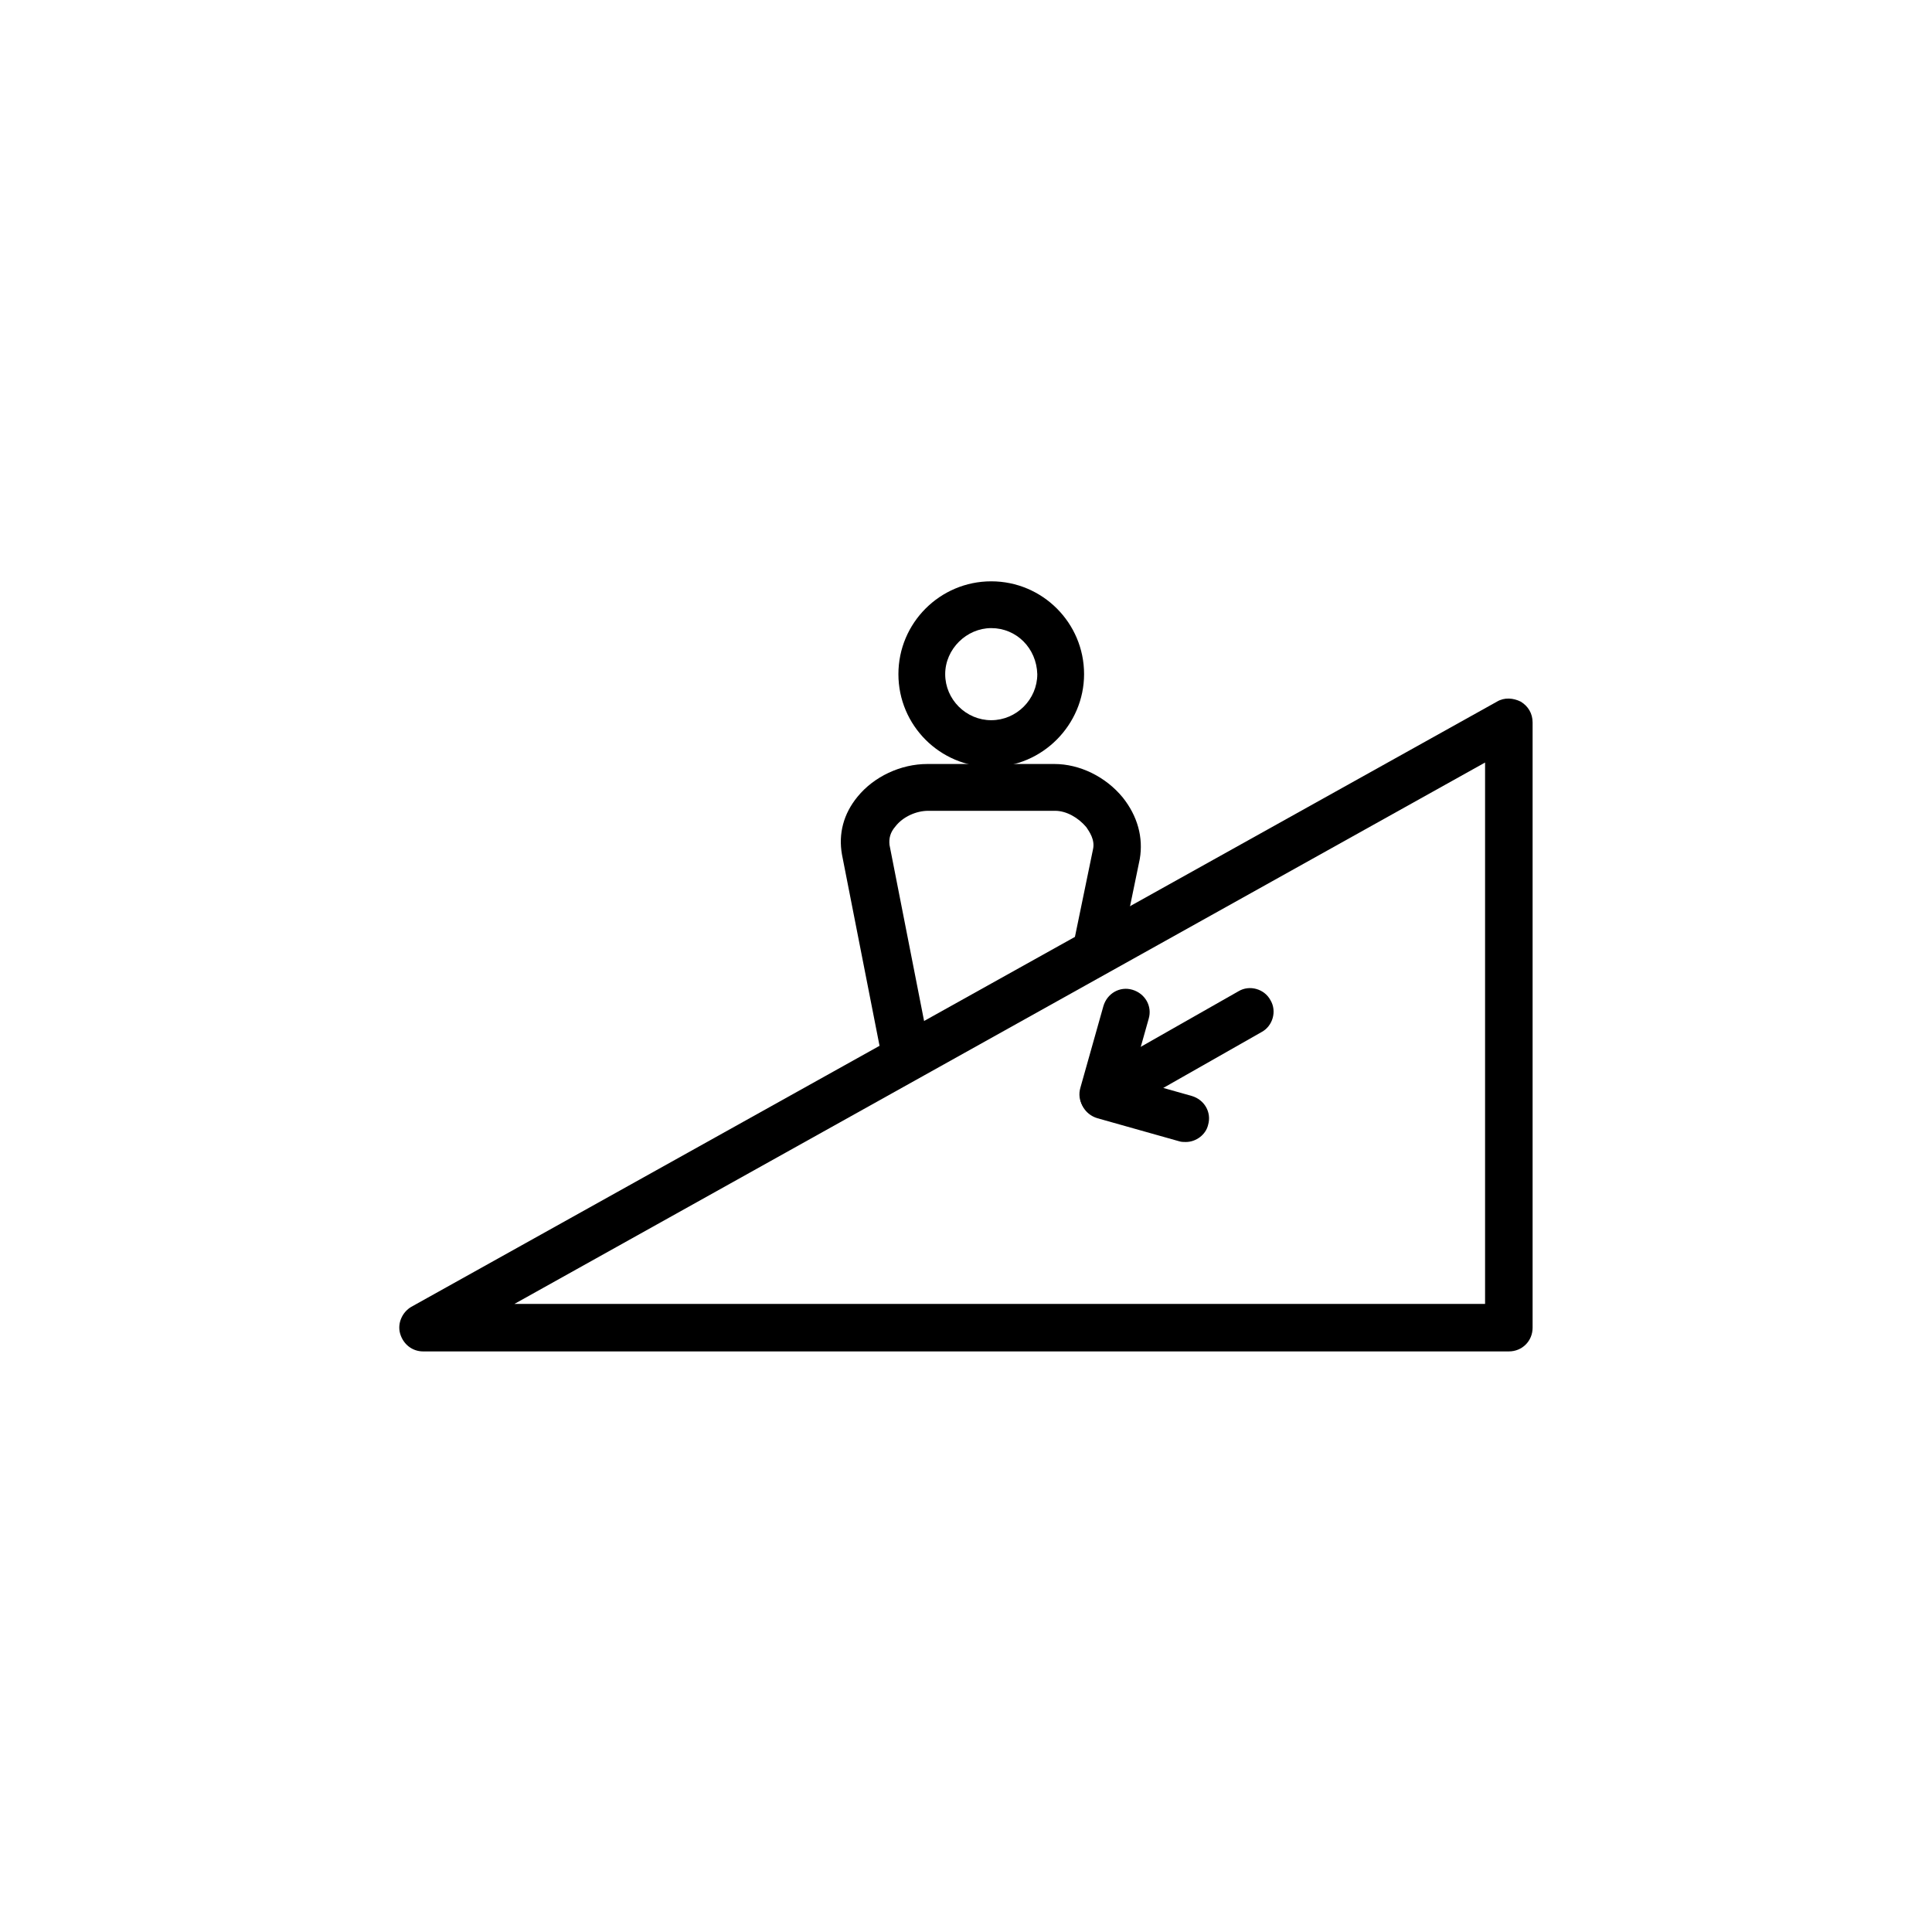
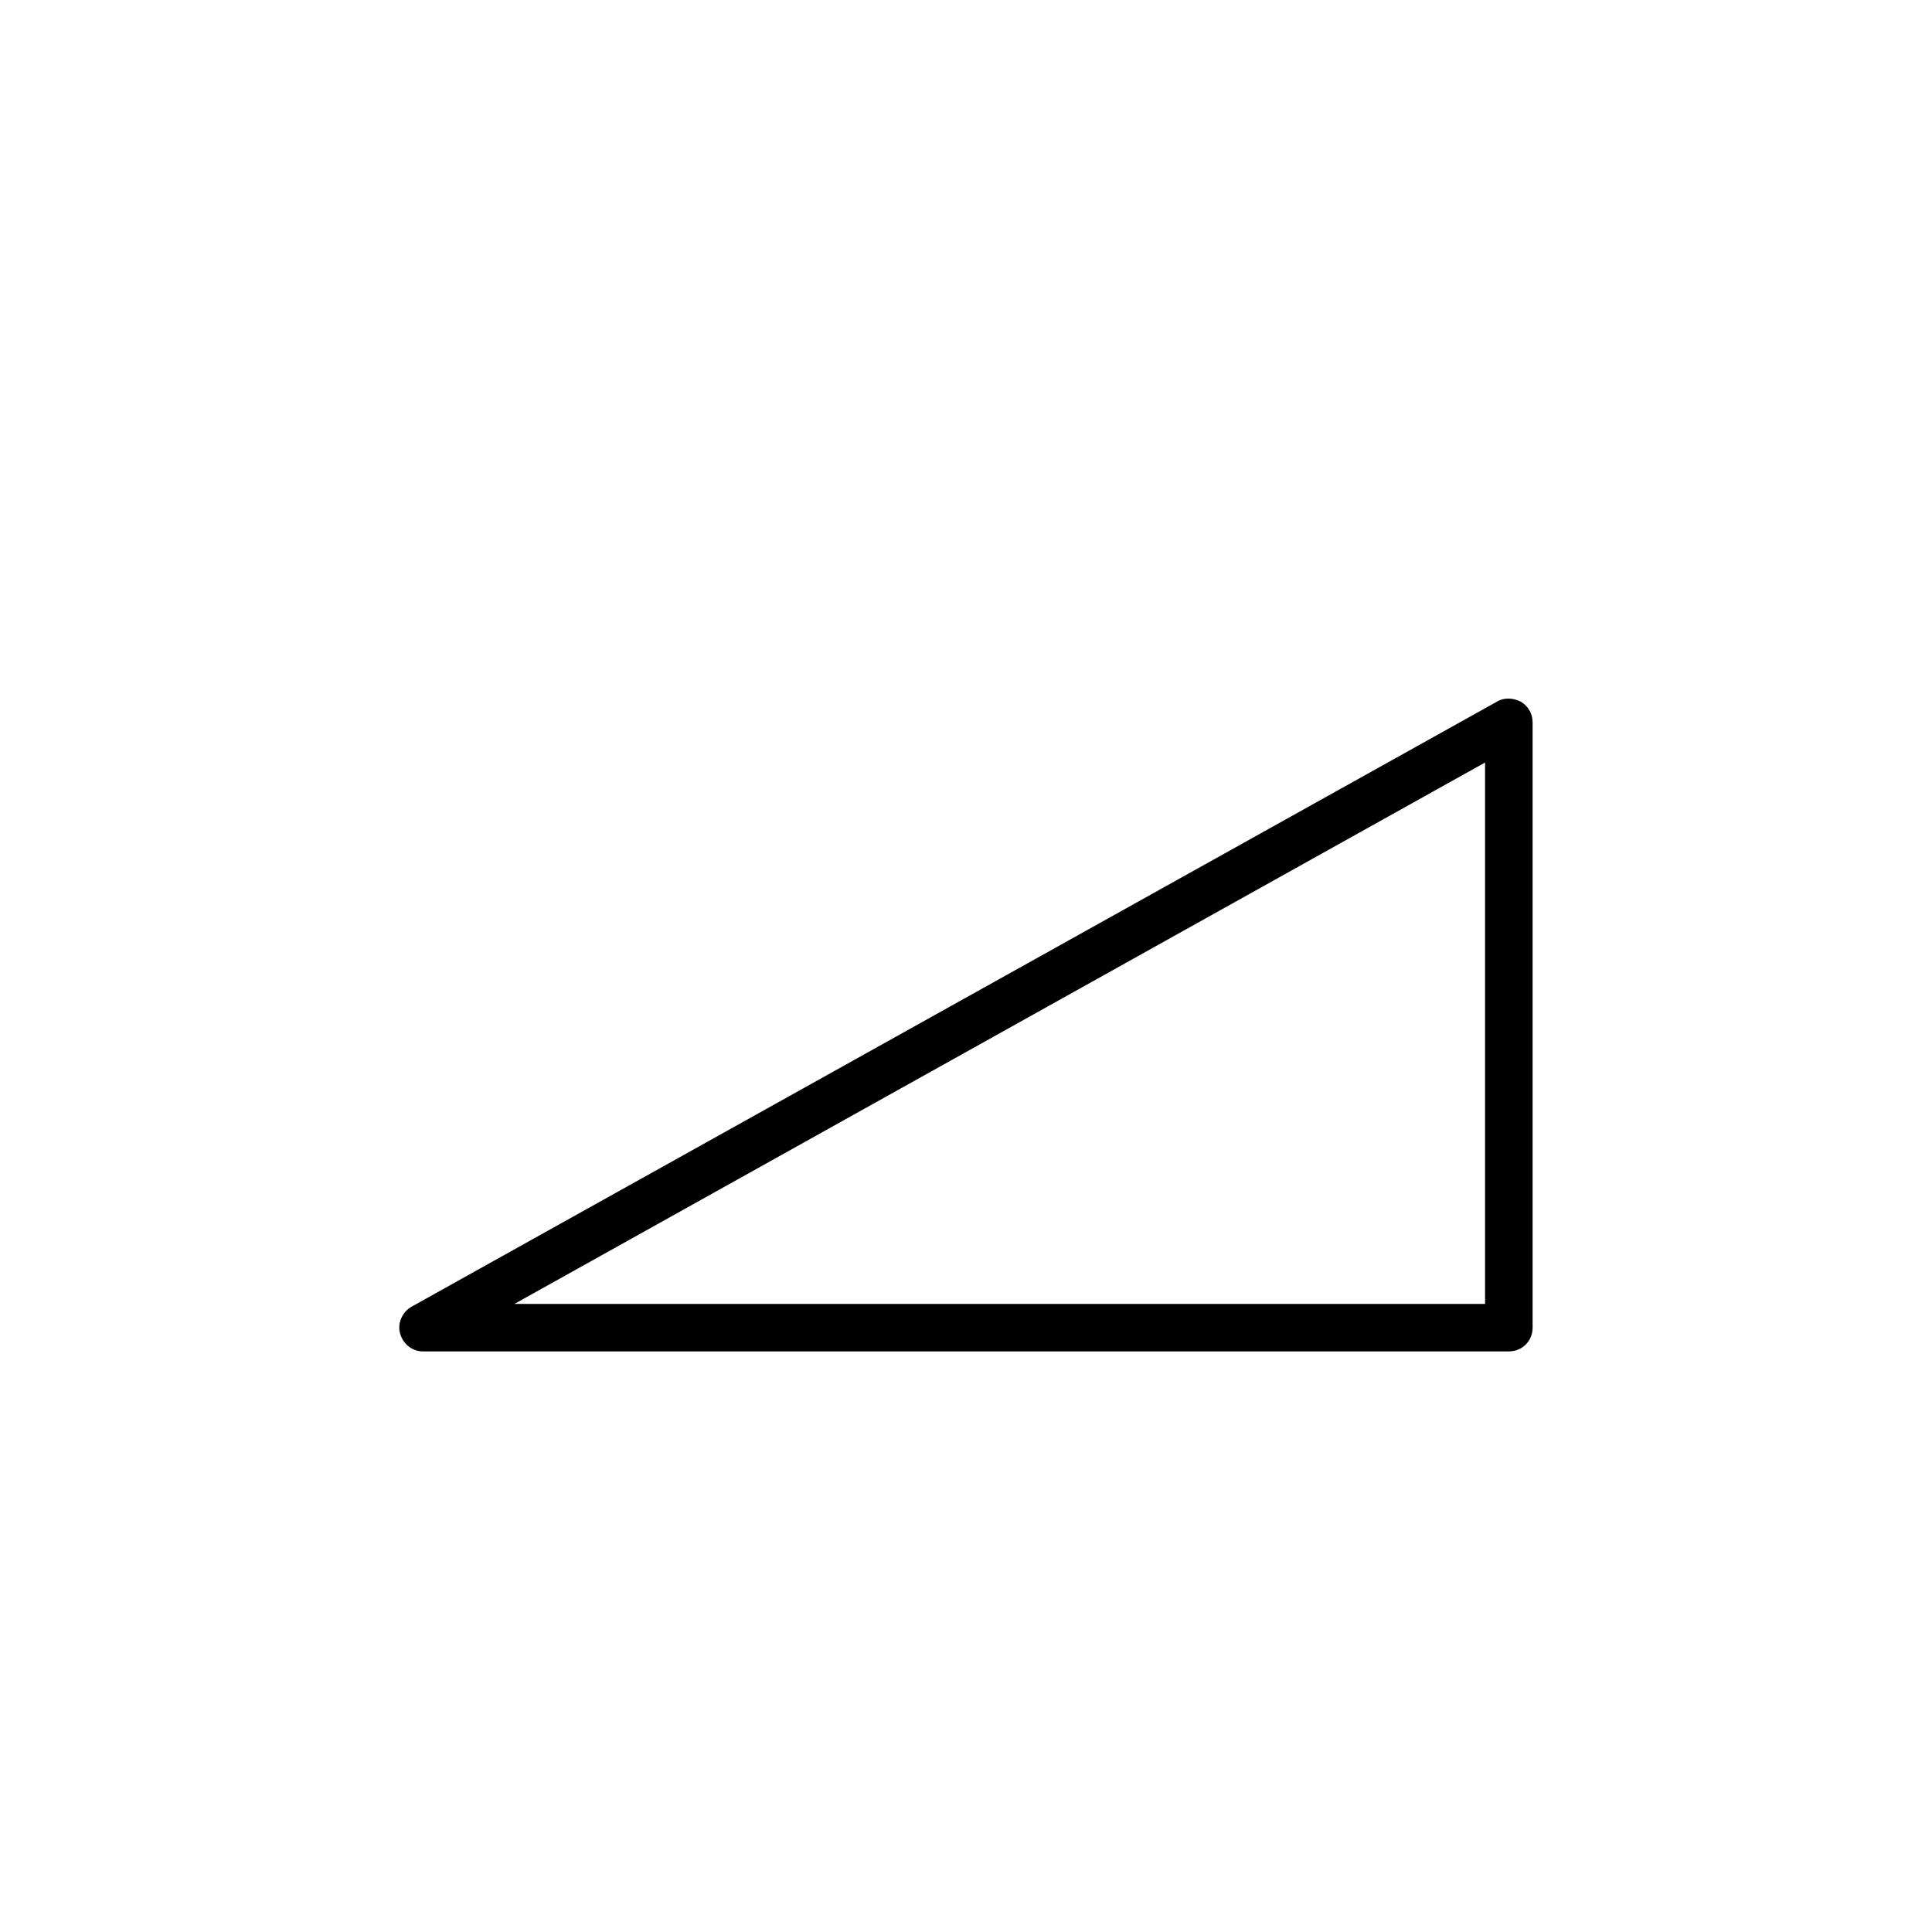
<svg xmlns="http://www.w3.org/2000/svg" fill="#000000" width="800px" height="800px" version="1.1" viewBox="144 144 512 512">
  <g>
-     <path d="m384.06 430.7c-2.953 0-5.512-2.164-6.102-5.117l-10.824-55.105c-0.984-5.512 0.395-10.824 4.133-15.352 4.328-5.312 11.414-8.66 18.5-8.66h33.652c6.691 0 13.578 3.344 18.105 8.855 3.938 4.922 5.512 10.629 4.527 16.336l-5.117 24.797c-0.789 3.344-3.938 5.512-7.477 4.922-3.344-0.789-5.512-3.938-4.922-7.477l5.117-24.797c0.59-2.559-0.984-4.723-1.77-5.902-2.164-2.559-5.312-4.328-8.266-4.328h-33.652c-3.148 0-6.691 1.574-8.66 4.133-1.379 1.574-1.77 3.148-1.574 4.922l10.824 55.105c0.59 3.344-1.574 6.691-4.922 7.281-0.789 0.387-1.18 0.387-1.574 0.387z" />
-     <path d="m406.69 347.26c-13.578 0-24.602-11.02-24.602-24.602 0-13.578 11.02-24.602 24.602-24.602 13.578 0 24.602 11.02 24.602 24.602-0.004 13.383-11.023 24.602-24.602 24.602zm0-36.805c-6.496 0-12.203 5.512-12.203 12.203s5.512 12.203 12.203 12.203 12.203-5.512 12.203-12.203c-0.199-6.887-5.512-12.203-12.203-12.203z" />
    <path d="m543.86 502.14h-287.72c-2.953 0-5.312-1.969-6.102-4.723-0.789-2.754 0.59-5.707 2.953-7.086l287.72-160.39c1.969-1.18 4.328-0.984 6.297 0 1.969 1.18 3.148 3.148 3.148 5.512v160.39c0 3.543-2.754 6.297-6.297 6.297zm-263.52-12.594h257.22v-143.47z" />
-     <path d="m436.6 440.34c-2.164 0-4.328-1.18-5.512-3.148-1.77-2.953-0.59-6.887 2.363-8.461l38.77-22.043c2.953-1.77 6.887-0.59 8.461 2.363 1.77 2.953 0.59 6.887-2.363 8.461l-38.77 22.043c-0.781 0.586-1.965 0.785-2.949 0.785z" />
-     <path d="m458.25 446.64c-0.59 0-1.18 0-1.77-0.195l-21.648-6.102c-3.344-0.984-5.312-4.328-4.328-7.676 0.984-3.344 4.328-5.312 7.676-4.328l21.648 6.102c3.344 0.984 5.312 4.328 4.328 7.676-0.59 2.555-3.148 4.523-5.906 4.523z" />
-     <path d="m436.41 440.14c-0.59 0-1.18 0-1.77-0.195-3.344-0.984-5.312-4.328-4.328-7.676l6.102-21.648c0.984-3.344 4.328-5.312 7.676-4.328 3.344 0.984 5.312 4.328 4.328 7.676l-6.102 21.648c-0.594 2.754-3.152 4.523-5.906 4.523z" />
  </g>
</svg>